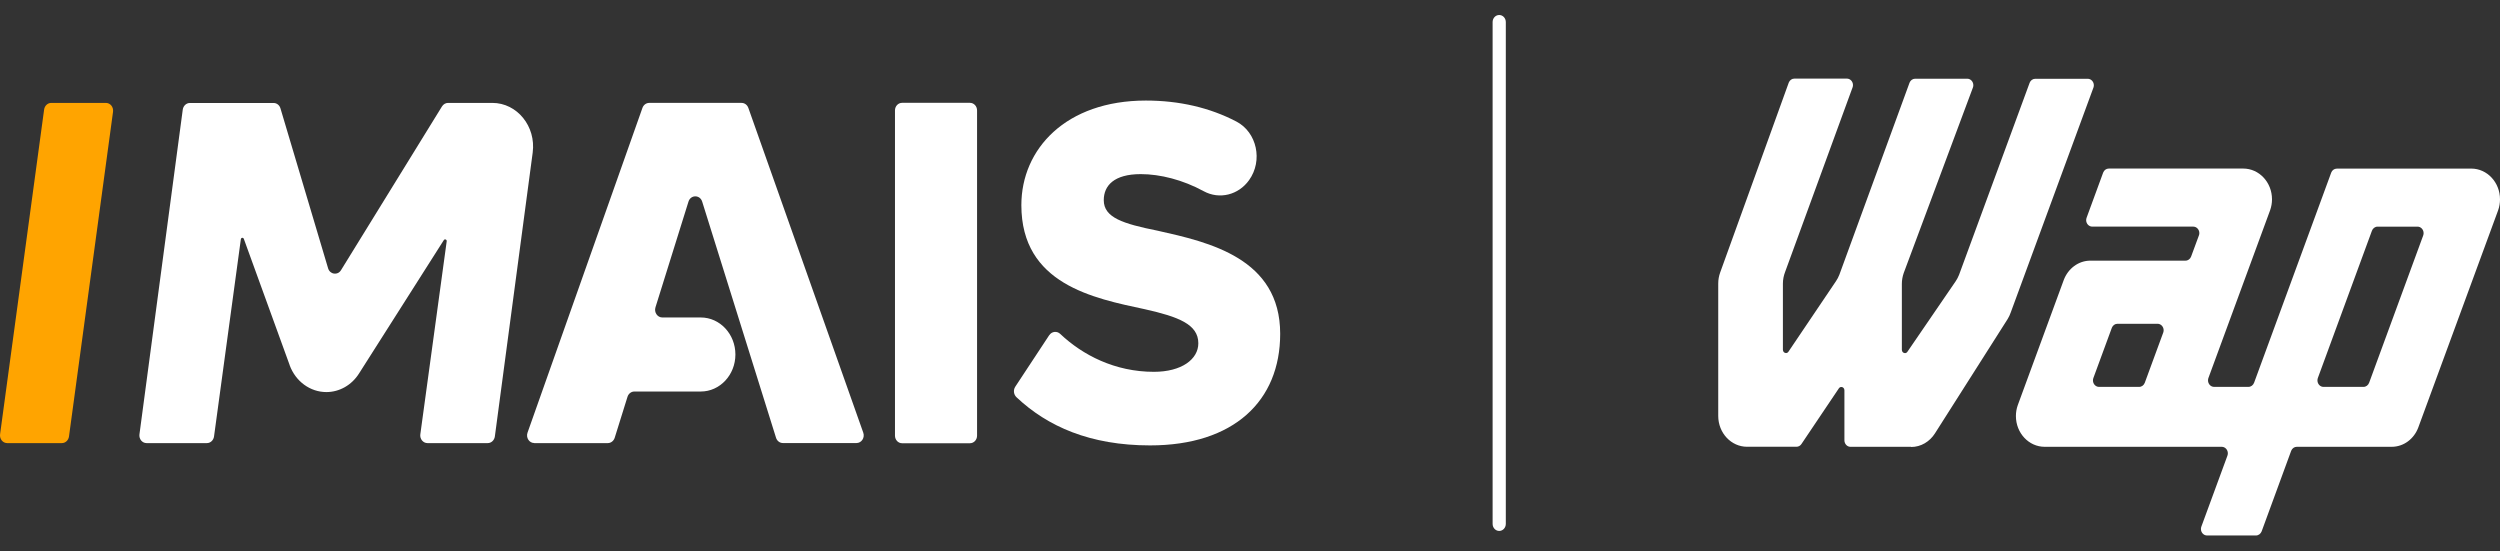
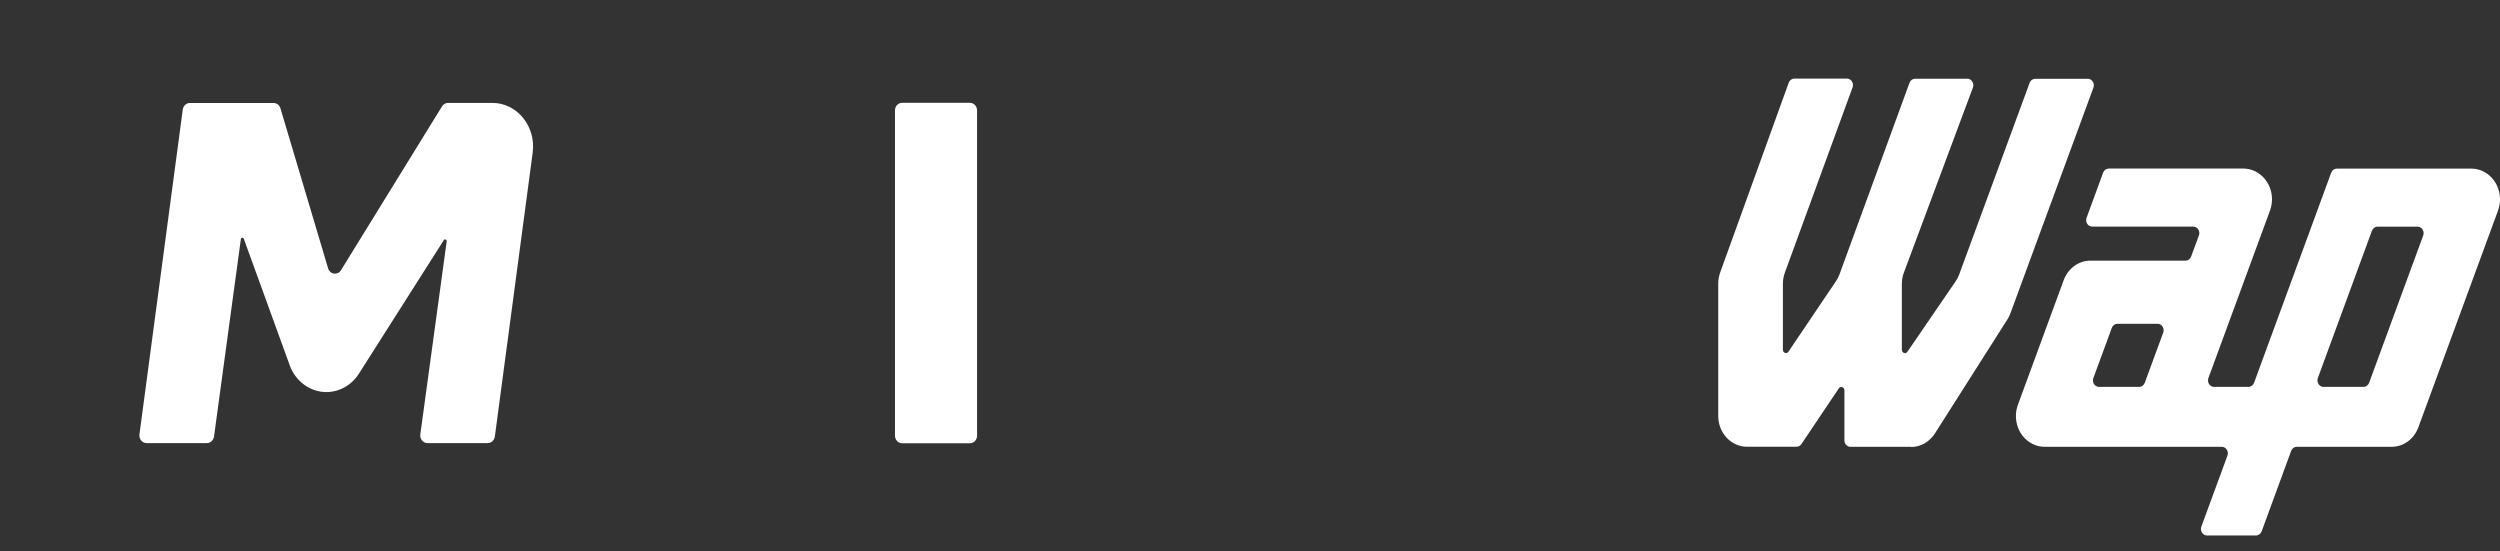
<svg xmlns="http://www.w3.org/2000/svg" fill="none" viewBox="0 0 136 30">
  <rect x="0" y="0" width="136" height="30" fill="#333333" stroke="none" />
  <g fill="#fff">
-     <path d="m81.557 28.883c-.2 0-.359-.171-.359-.384v-27.299c0-.213.16-.384.359-.384s.359.171.359.384v27.299c0 .213-.16.384-.359.384z" />
    <path clip-rule="evenodd" d="m134.436 9.173h-7.315c-.134 0-.254.089-.301.213l-4.196 11.431c-.047.132-.167.229-.309.229h-1.869c-.182 0-.33-.159-.33-.353 0-.047.007-.089.021-.128l3.358-9.129c.065-.186.102-.384.102-.594 0-.924-.701-1.673-1.565-1.673h-7.314c-.138 0-.254.089-.305.217l-.9 2.453c-.015.043-.026.089-.026.136 0 .194.149.353.331.353h5.495c.182 0 .331.159.331.353 0 .047-.008.089-.026.132l-.421 1.141c-.047.132-.167.225-.305.225h-5.172c-.657 0-1.22.435-1.452 1.052l-2.501 6.808c-.066.186-.102.384-.102.594 0 .924.7 1.673 1.564 1.673h9.634c.182 0 .331.159.331.353 0 .043-.008.089-.022.128l-1.419 3.862c-.015.039-.022.082-.022.128 0 .194.149.353.33.353h2.664c.138 0 .258-.093.309-.225l1.608-4.386c.051-.124.167-.213.301-.213h5.162c.661 0 1.223-.435 1.452-1.056l4.342-11.812c.065-.186.101-.384.101-.594 0-.924-.7-1.673-1.564-1.673zm-16.756 8.92-1.002 2.725c-.047.132-.167.229-.309.229h-2.181c-.182 0-.331-.159-.331-.353 0-.047.008-.089.022-.128l1.006-2.736c.051-.128.167-.217.305-.217h2.181c.182 0 .331.159.331.353 0 .047-.008.089-.022.128zm14.142-5.283-2.94 8.008c-.047.132-.167.229-.309.229h-2.174c-.182 0-.33-.159-.33-.353 0-.047.007-.089.021-.128l2.941-8.008c.047-.132.167-.229.308-.229h2.175c.181 0 .33.159.33.353 0 .043-.007.089-.022.128zm-27.856 11.497h-3.3c-.181 0-.33-.159-.33-.353v-2.725c0-.097-.073-.178-.167-.178-.055 0-.105.031-.134.074l-2.04 3.035c-.062.089-.156.144-.269.144h-2.686c-.864 0-1.568-.749-1.568-1.677v-7.2c0-.21.036-.408.102-.594l3.735-10.34c.051-.128.167-.217.305-.217h2.857c.182 0 .331.159.331.353 0 .043-.008.082-.019.116l-3.673 10.049c-.076.198-.12.411-.12.64v3.594c0 .097.073.178.167.178.054 0 .105-.027.134-.074l2.588-3.839c.073-.109.135-.225.181-.345l3.819-10.449c.051-.128.167-.217.305-.217h2.835c.181 0 .33.159.33.353 0 .043-.007.082-.018.116l-3.768 10.1c-.065.186-.102.384-.102.594v3.587c0 .097.073.178.167.178.055 0 .106-.027.135-.074l2.628-3.839c.072-.109.134-.225.181-.345l3.841-10.449c.05-.128.167-.217.305-.217h2.856c.182 0 .331.159.331.353 0 .043-.008.082-.018.116l-4.502 12.242c-.043.128-.101.248-.17.361l-3.953 6.218c-.283.446-.759.741-1.3.741" fill-rule="evenodd" />
-     <path d="m57.079 18.236c.138-.21.417-.244.599-.07 1.22 1.153 2.977 2.061 5.093 2.061 1.503 0 2.418-.679 2.418-1.553 0-1.036-1.096-1.444-2.904-1.851-2.799-.598-6.723-1.363-6.723-5.663 0-3.051 2.418-5.69 6.774-5.69 1.819 0 3.481.388 4.922 1.141 1.122.586 1.452 2.127.693 3.187-.577.811-1.615 1.067-2.465.606-1.136-.621-2.37-.932-3.43-.932-1.452 0-2.011.625-2.011 1.417 0 .951 1.045 1.281 2.929 1.661 2.799.625 6.668 1.498 6.668 5.609 0 3.649-2.519 6.071-7.078 6.071-3.26 0-5.579-1.029-7.267-2.62-.156-.147-.185-.392-.065-.575l1.844-2.799z" />
  </g>
-   <path d="m2.788 5.598h2.973c.24 0 .421.225.388.481l-2.396 17.665c-.029.206-.192.361-.388.361h-2.973c-.24 0-.421-.225-.388-.481l2.396-17.665c.029-.206.192-.361.388-.361z" fill="#ffa400" />
  <g fill="#fff">
    <path d="m52.767 5.594h-3.695c-.212 0-.385.184-.385.411v17.696c0 .227.172.411.385.411h3.695c.212 0 .385-.184.385-.411v-17.696c0-.227-.172-.411-.385-.411z" />
-     <path d="m29.061 24.105h4.004c.167 0 .319-.117.374-.287l.697-2.232c.054-.171.203-.287.374-.287h3.612c1.038 0 1.884-.9 1.884-2.014 0-1.11-.842-2.014-1.884-2.014h-2.091c-.269 0-.457-.28-.374-.551l1.797-5.753c.12-.38.624-.38.744 0l4.018 12.848c.054.171.203.287.374.287h4.004c.276 0 .465-.295.367-.567l-6.251-17.665c-.058-.163-.203-.272-.367-.272h-5.027c-.163 0-.309.109-.367.272l-6.251 17.665c-.098.276.091.567.367.567z" />
    <path d="m15.759 19.866-2.494-6.87c-.033-.089-.152-.074-.163.019l-1.459 10.729c-.029.206-.192.361-.388.361h-3.281c-.24 0-.421-.225-.388-.477l2.356-17.665c.029-.206.192-.361.388-.361h4.552c.171 0 .323.116.374.291l2.592 8.702c.102.338.519.4.701.105l5.496-8.912c.073-.116.196-.19.327-.19h2.41c1.35 0 2.385 1.277 2.196 2.705l-2.058 15.441c-.029.206-.192.361-.388.361h-3.278c-.24 0-.425-.229-.388-.481l1.434-10.496c.015-.097-.105-.144-.156-.066l-4.617 7.262c-.399.629-1.064 1.005-1.771 1.005-.886 0-1.677-.582-2-1.463z" />
  </g>
</svg>